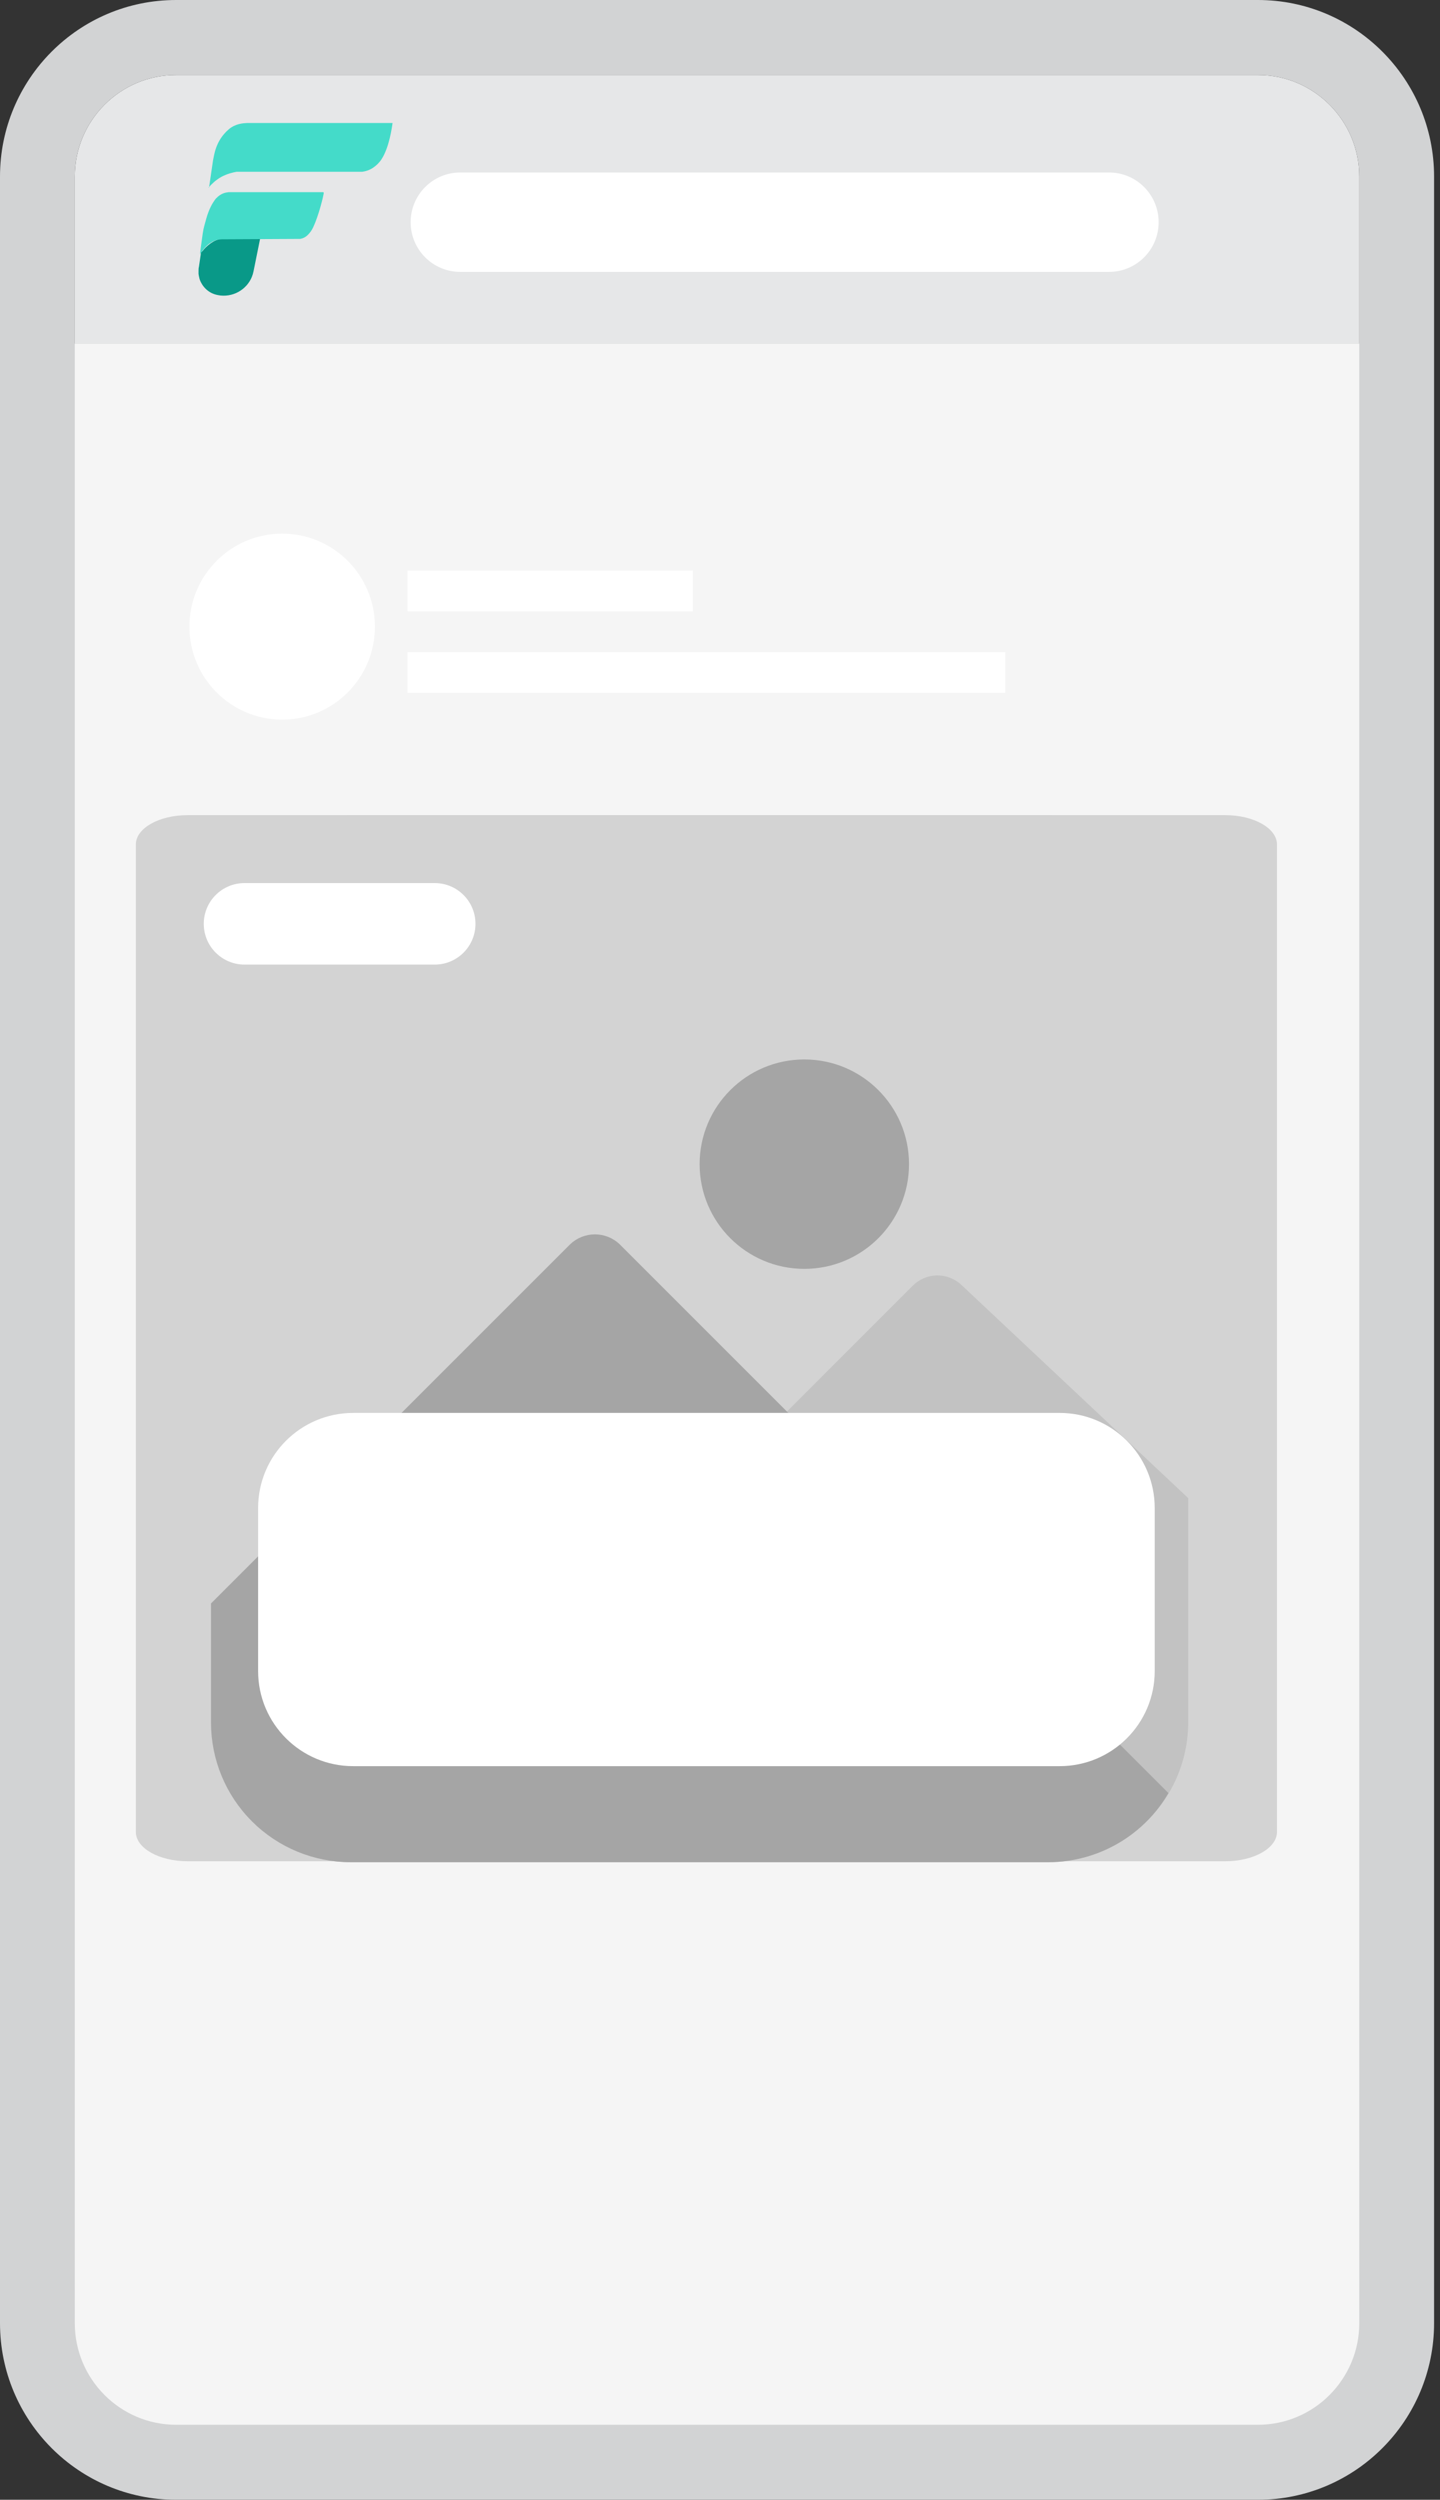
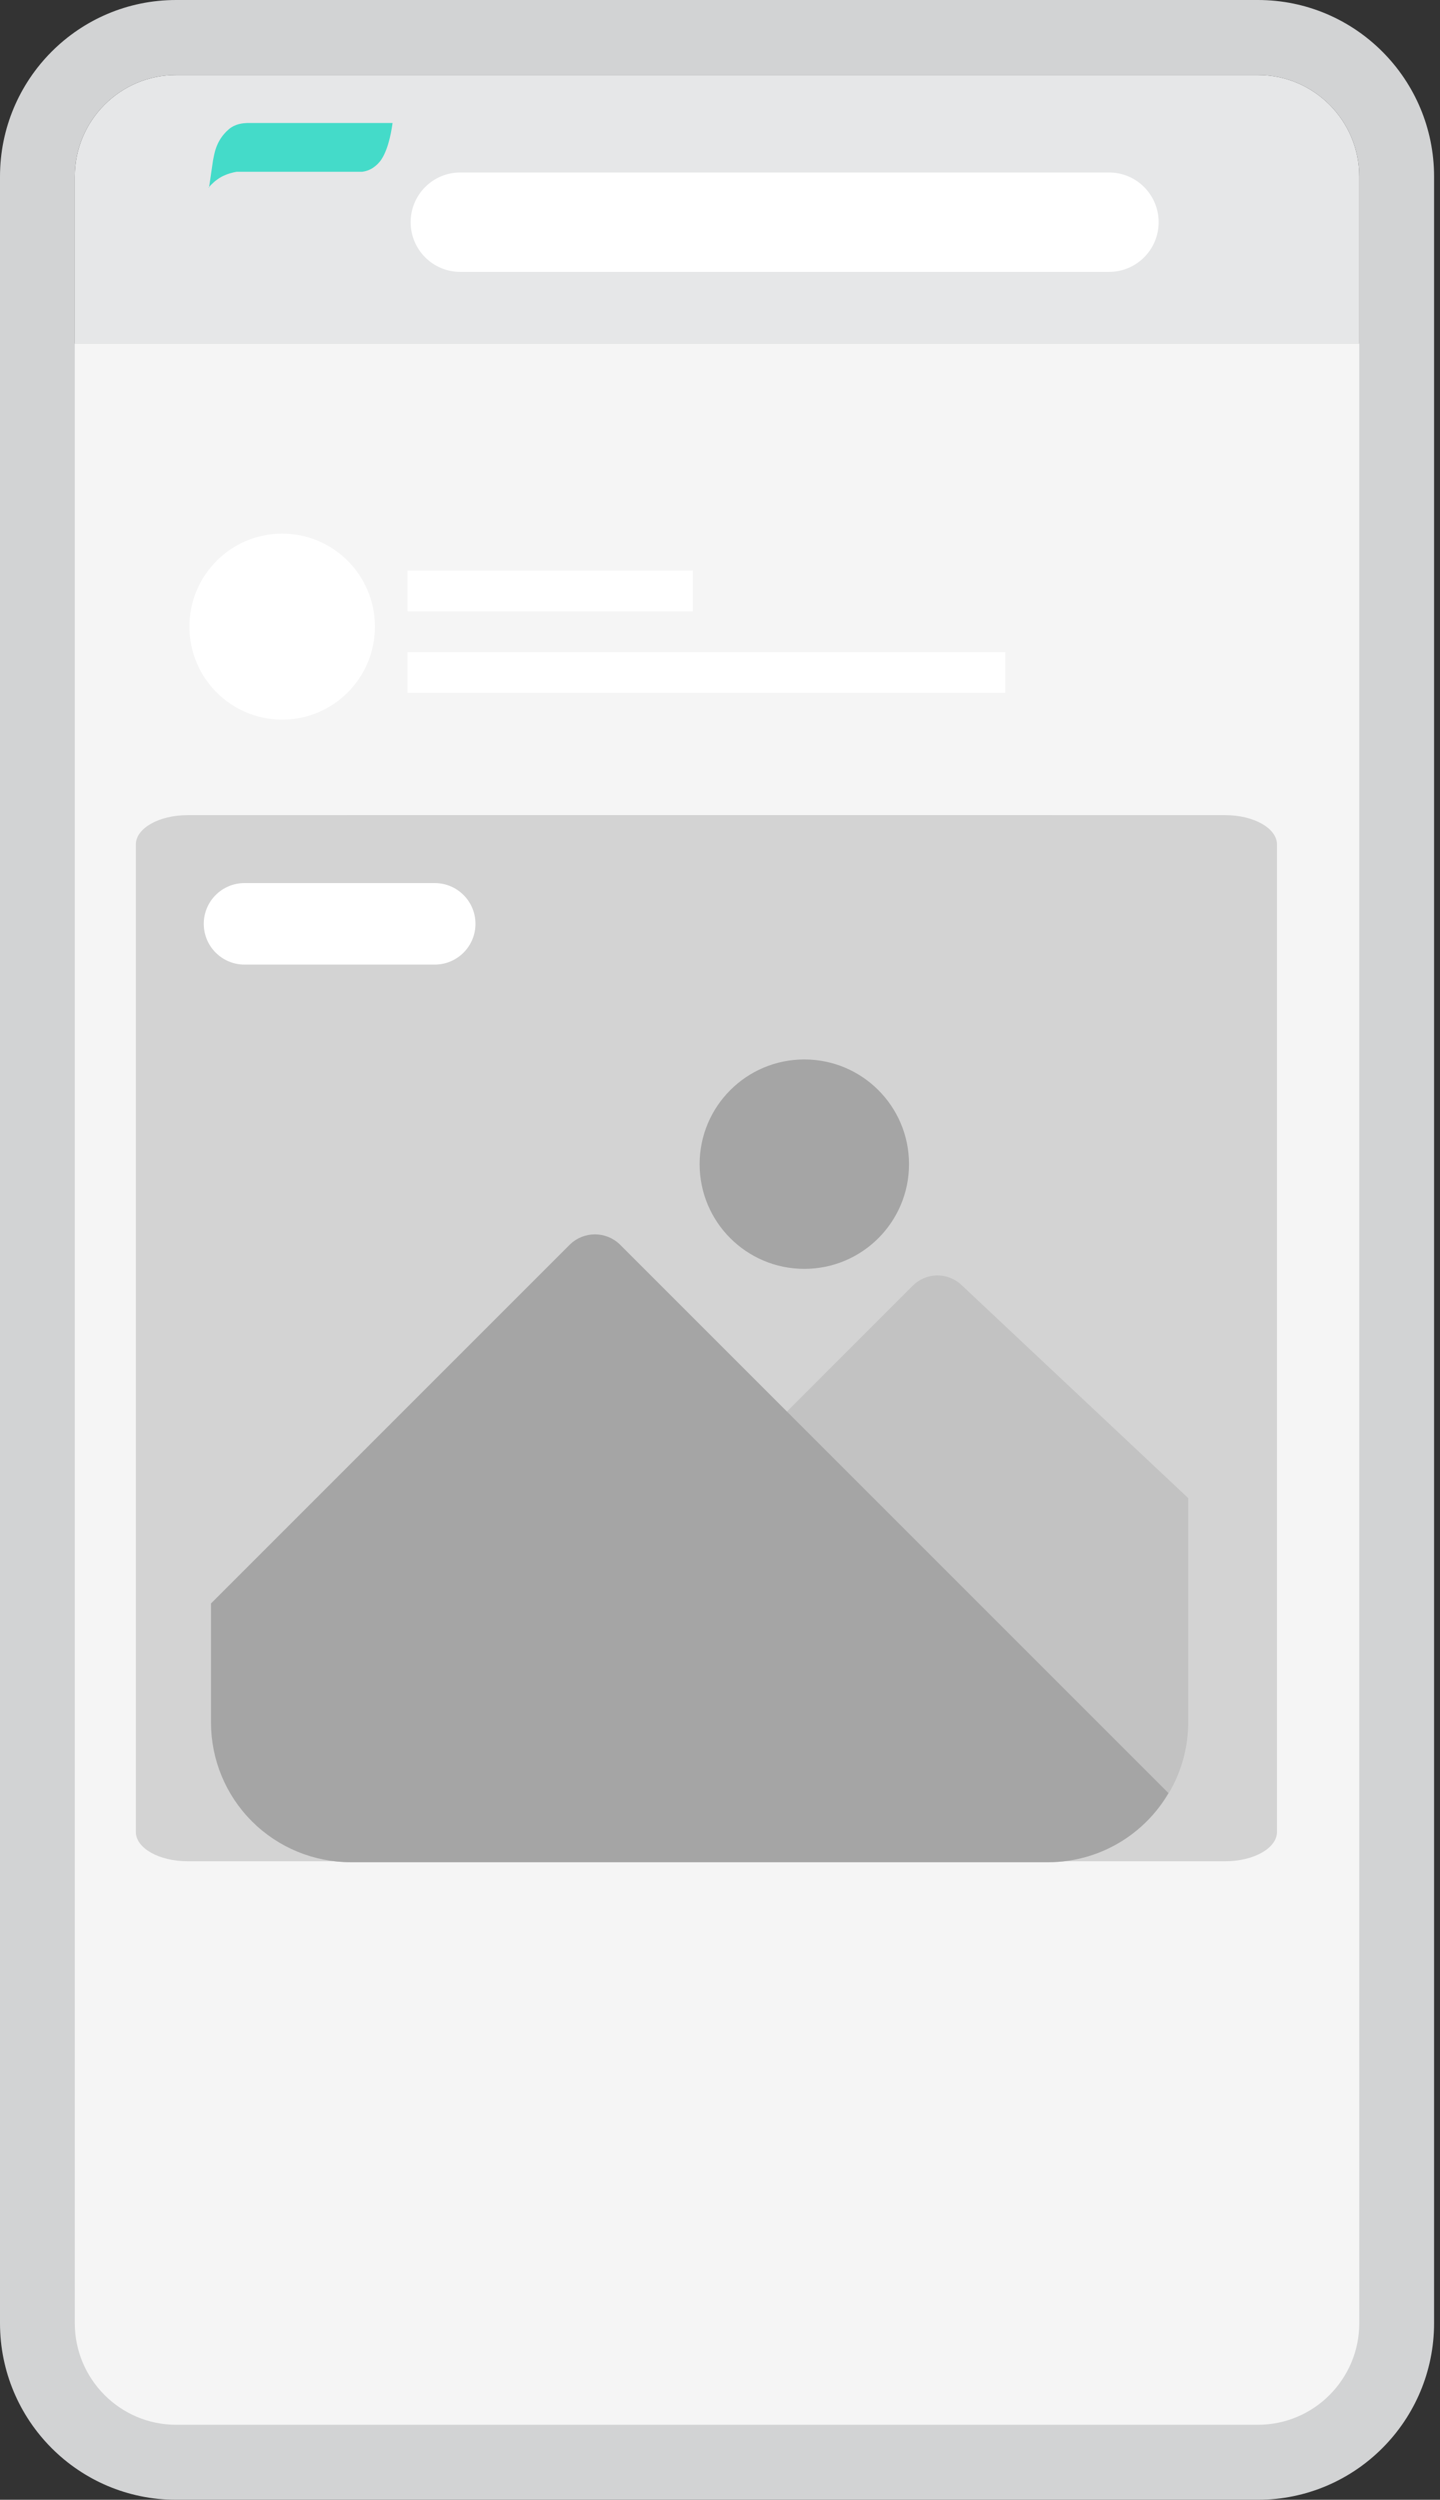
<svg xmlns="http://www.w3.org/2000/svg" width="106" height="184" viewBox="0 0 106 184" fill="none">
  <rect x="0" y="0" width="106" height="184" fill="#333333" stroke="none" />
  <g clip-path="url(#clip0_622_563)">
    <path d="M92.597 0H12.967C5.795 0 0 5.824 0 13.001V170.999C0 178.176 5.795 184 12.967 184H92.597C99.755 184 105.564 178.176 105.564 170.999V13.001C105.564 5.824 99.755 0 92.597 0ZM100.058 25.284H5.506V13.001C5.506 8.874 8.851 5.521 12.967 5.521H92.597C96.713 5.521 100.058 8.874 100.058 13.001V25.284Z" fill="#D2D3D4" />
    <path d="M100.058 13.002V25.285H5.506V13.002C5.506 8.875 8.851 5.521 12.966 5.521H92.597C96.713 5.521 100.058 8.875 100.058 13.002Z" fill="#E6E7E8" />
    <path d="M100.058 25.283V170.998C100.058 175.125 96.713 178.479 92.597 178.479H12.966C8.851 178.479 5.506 175.125 5.506 170.998V25.283H100.058Z" fill="#F5F5F5" />
    <path d="M81.641 12.697H33.876C31.862 12.697 30.229 14.335 30.229 16.355C30.229 18.375 31.862 20.012 33.876 20.012H81.641C83.656 20.012 85.289 18.375 85.289 16.355C85.289 14.335 83.656 12.697 81.641 12.697Z" fill="white" />
    <path d="M20.772 52.97C24.543 52.97 27.599 49.905 27.599 46.125C27.599 42.344 24.543 39.279 20.772 39.279C17.001 39.279 13.944 42.344 13.944 46.125C13.944 49.905 17.001 52.97 20.772 52.97Z" fill="white" />
-     <path d="M19.154 17.537L18.66 19.983C18.444 21.052 17.486 21.779 16.436 21.764C16.297 21.764 16.158 21.748 16.019 21.717C15.371 21.593 14.892 21.129 14.691 20.541C14.645 20.355 14.614 20.2 14.614 20.154C14.614 20.092 14.614 20.014 14.614 19.952C14.614 19.844 14.614 19.735 14.645 19.627L14.8 18.574L14.923 18.466C15.062 18.28 15.232 18.11 15.51 17.909C15.618 17.831 15.726 17.769 15.819 17.723C16.081 17.599 16.375 17.521 16.668 17.521H19.154V17.537Z" fill="#099988" />
-     <path d="M23.833 14.193C23.802 14.472 23.463 15.85 23.061 16.717C22.938 16.98 22.799 17.15 22.691 17.258C22.474 17.491 22.258 17.553 22.104 17.584C22.088 17.584 22.058 17.584 22.042 17.584L16.329 17.614C16.082 17.614 15.85 17.677 15.618 17.8C15.541 17.847 15.449 17.909 15.356 17.971C15.124 18.156 14.954 18.373 14.831 18.559C14.831 18.559 14.754 18.667 14.738 18.729C14.738 18.683 14.738 18.636 14.738 18.59C14.785 18.125 14.862 17.661 14.924 17.181C14.954 16.964 15.001 16.747 15.063 16.531C15.201 16.051 15.356 15.292 15.896 14.611C16.298 14.193 16.622 14.177 16.823 14.146H23.802L23.833 14.193Z" fill="#44DBC9" />
    <path d="M15.386 13.821C15.479 13.156 15.587 12.474 15.68 11.809C15.772 11.421 15.85 10.384 16.822 9.533C17.317 9.099 17.903 9.068 18.197 9.053H28.898C28.852 9.347 28.666 10.833 28.079 11.731C27.894 12.01 27.693 12.18 27.523 12.304C27.215 12.536 26.875 12.614 26.659 12.645C26.628 12.645 26.597 12.645 26.566 12.645H17.409C17.147 12.691 16.745 12.784 16.297 13.016C15.834 13.279 15.525 13.605 15.355 13.806L15.386 13.821Z" fill="#44DBC9" />
    <rect x="30" y="42" width="21" height="3" fill="white" />
    <rect x="30" y="48" width="44" height="3" fill="white" />
  </g>
  <path d="M90.192 60H13.808C11.705 60 10 60.966 10 62.158V134.842C10 136.034 11.705 137 13.808 137H90.192C92.295 137 94 136.034 94 134.842V62.158C94 60.966 92.295 60 90.192 60Z" fill="#D3D3D3" />
  <path d="M77.19 60L25.809 60C20.134 60 15.533 64.601 15.533 70.276L15.533 126.795C15.533 132.471 20.134 137.071 25.809 137.071L77.19 137.071C82.866 137.071 87.466 132.471 87.466 126.795L87.466 70.276C87.466 64.601 82.866 60 77.19 60Z" fill="#D3D3D3" />
  <path d="M70.767 94.576C70.281 94.118 69.635 93.869 68.968 93.879C68.3 93.89 67.663 94.16 67.191 94.632L56.114 105.712C55.632 106.194 55.361 106.847 55.361 107.529C55.361 108.21 55.632 108.863 56.114 109.345L82.377 135.616C83.921 134.718 85.203 133.431 86.096 131.884C86.989 130.337 87.461 128.583 87.466 126.796L87.466 110.27L70.767 94.576Z" fill="#C2C2C2" />
  <path d="M59.207 93.397C63.464 93.397 66.914 89.946 66.914 85.69C66.914 81.433 63.464 77.982 59.207 77.982C54.951 77.982 51.5 81.433 51.5 85.69C51.5 89.946 54.951 93.397 59.207 93.397Z" fill="#A5A5A5" />
  <path d="M45.609 91.58C45.118 91.116 44.468 90.857 43.793 90.857C43.117 90.857 42.467 91.116 41.976 91.58L15.533 118.023L15.533 126.794C15.533 129.52 16.616 132.133 18.543 134.06C20.47 135.988 23.084 137.07 25.809 137.07L77.19 137.07C78.977 137.065 80.731 136.593 82.278 135.7C83.825 134.807 85.112 133.525 86.01 131.981L45.609 91.58Z" fill="#A5A5A5" />
-   <path d="M78 104H26C22.134 104 19 107.134 19 111V123C19 126.866 22.134 130 26 130H78C81.866 130 85 126.866 85 123V111C85 107.134 81.866 104 78 104Z" fill="white" />
  <path d="M32 65H18C16.343 65 15 66.343 15 68C15 69.657 16.343 71 18 71H32C33.657 71 35 69.657 35 68C35 66.343 33.657 65 32 65Z" fill="white" />
  <defs>
    <clipPath id="clip0_622_563">
      <rect width="105.564" height="184" fill="white" />
    </clipPath>
  </defs>
</svg>